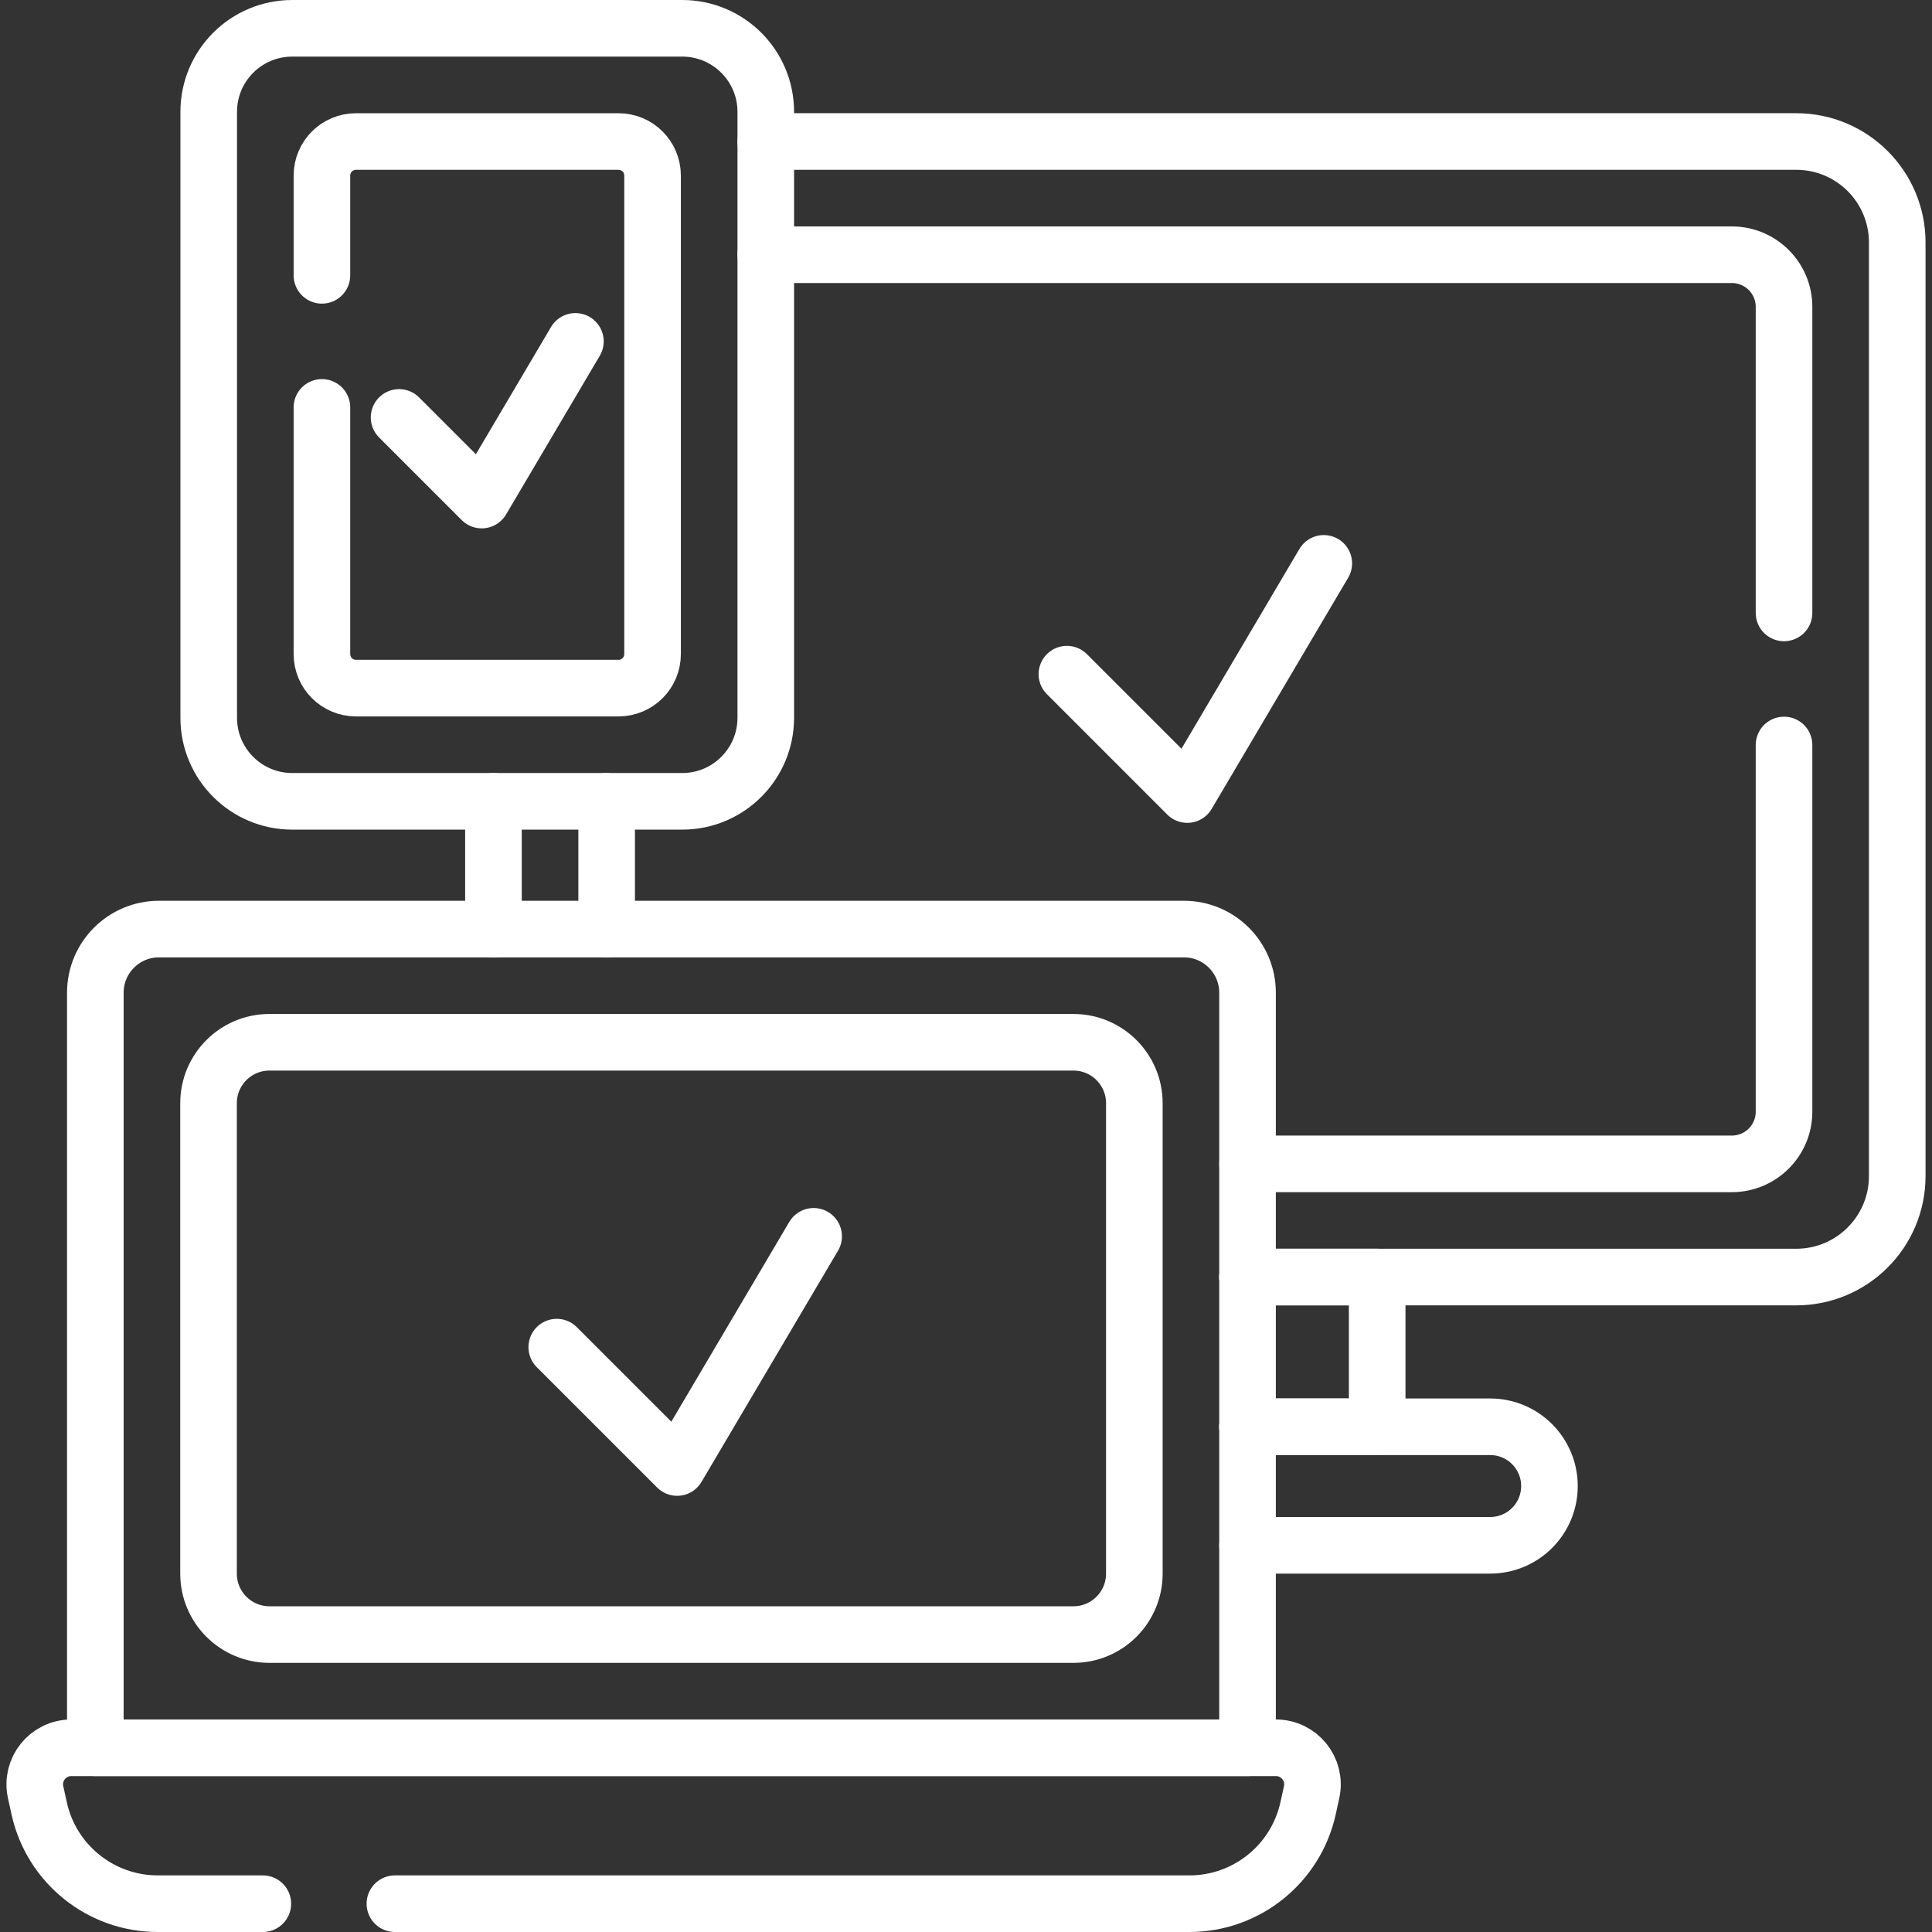
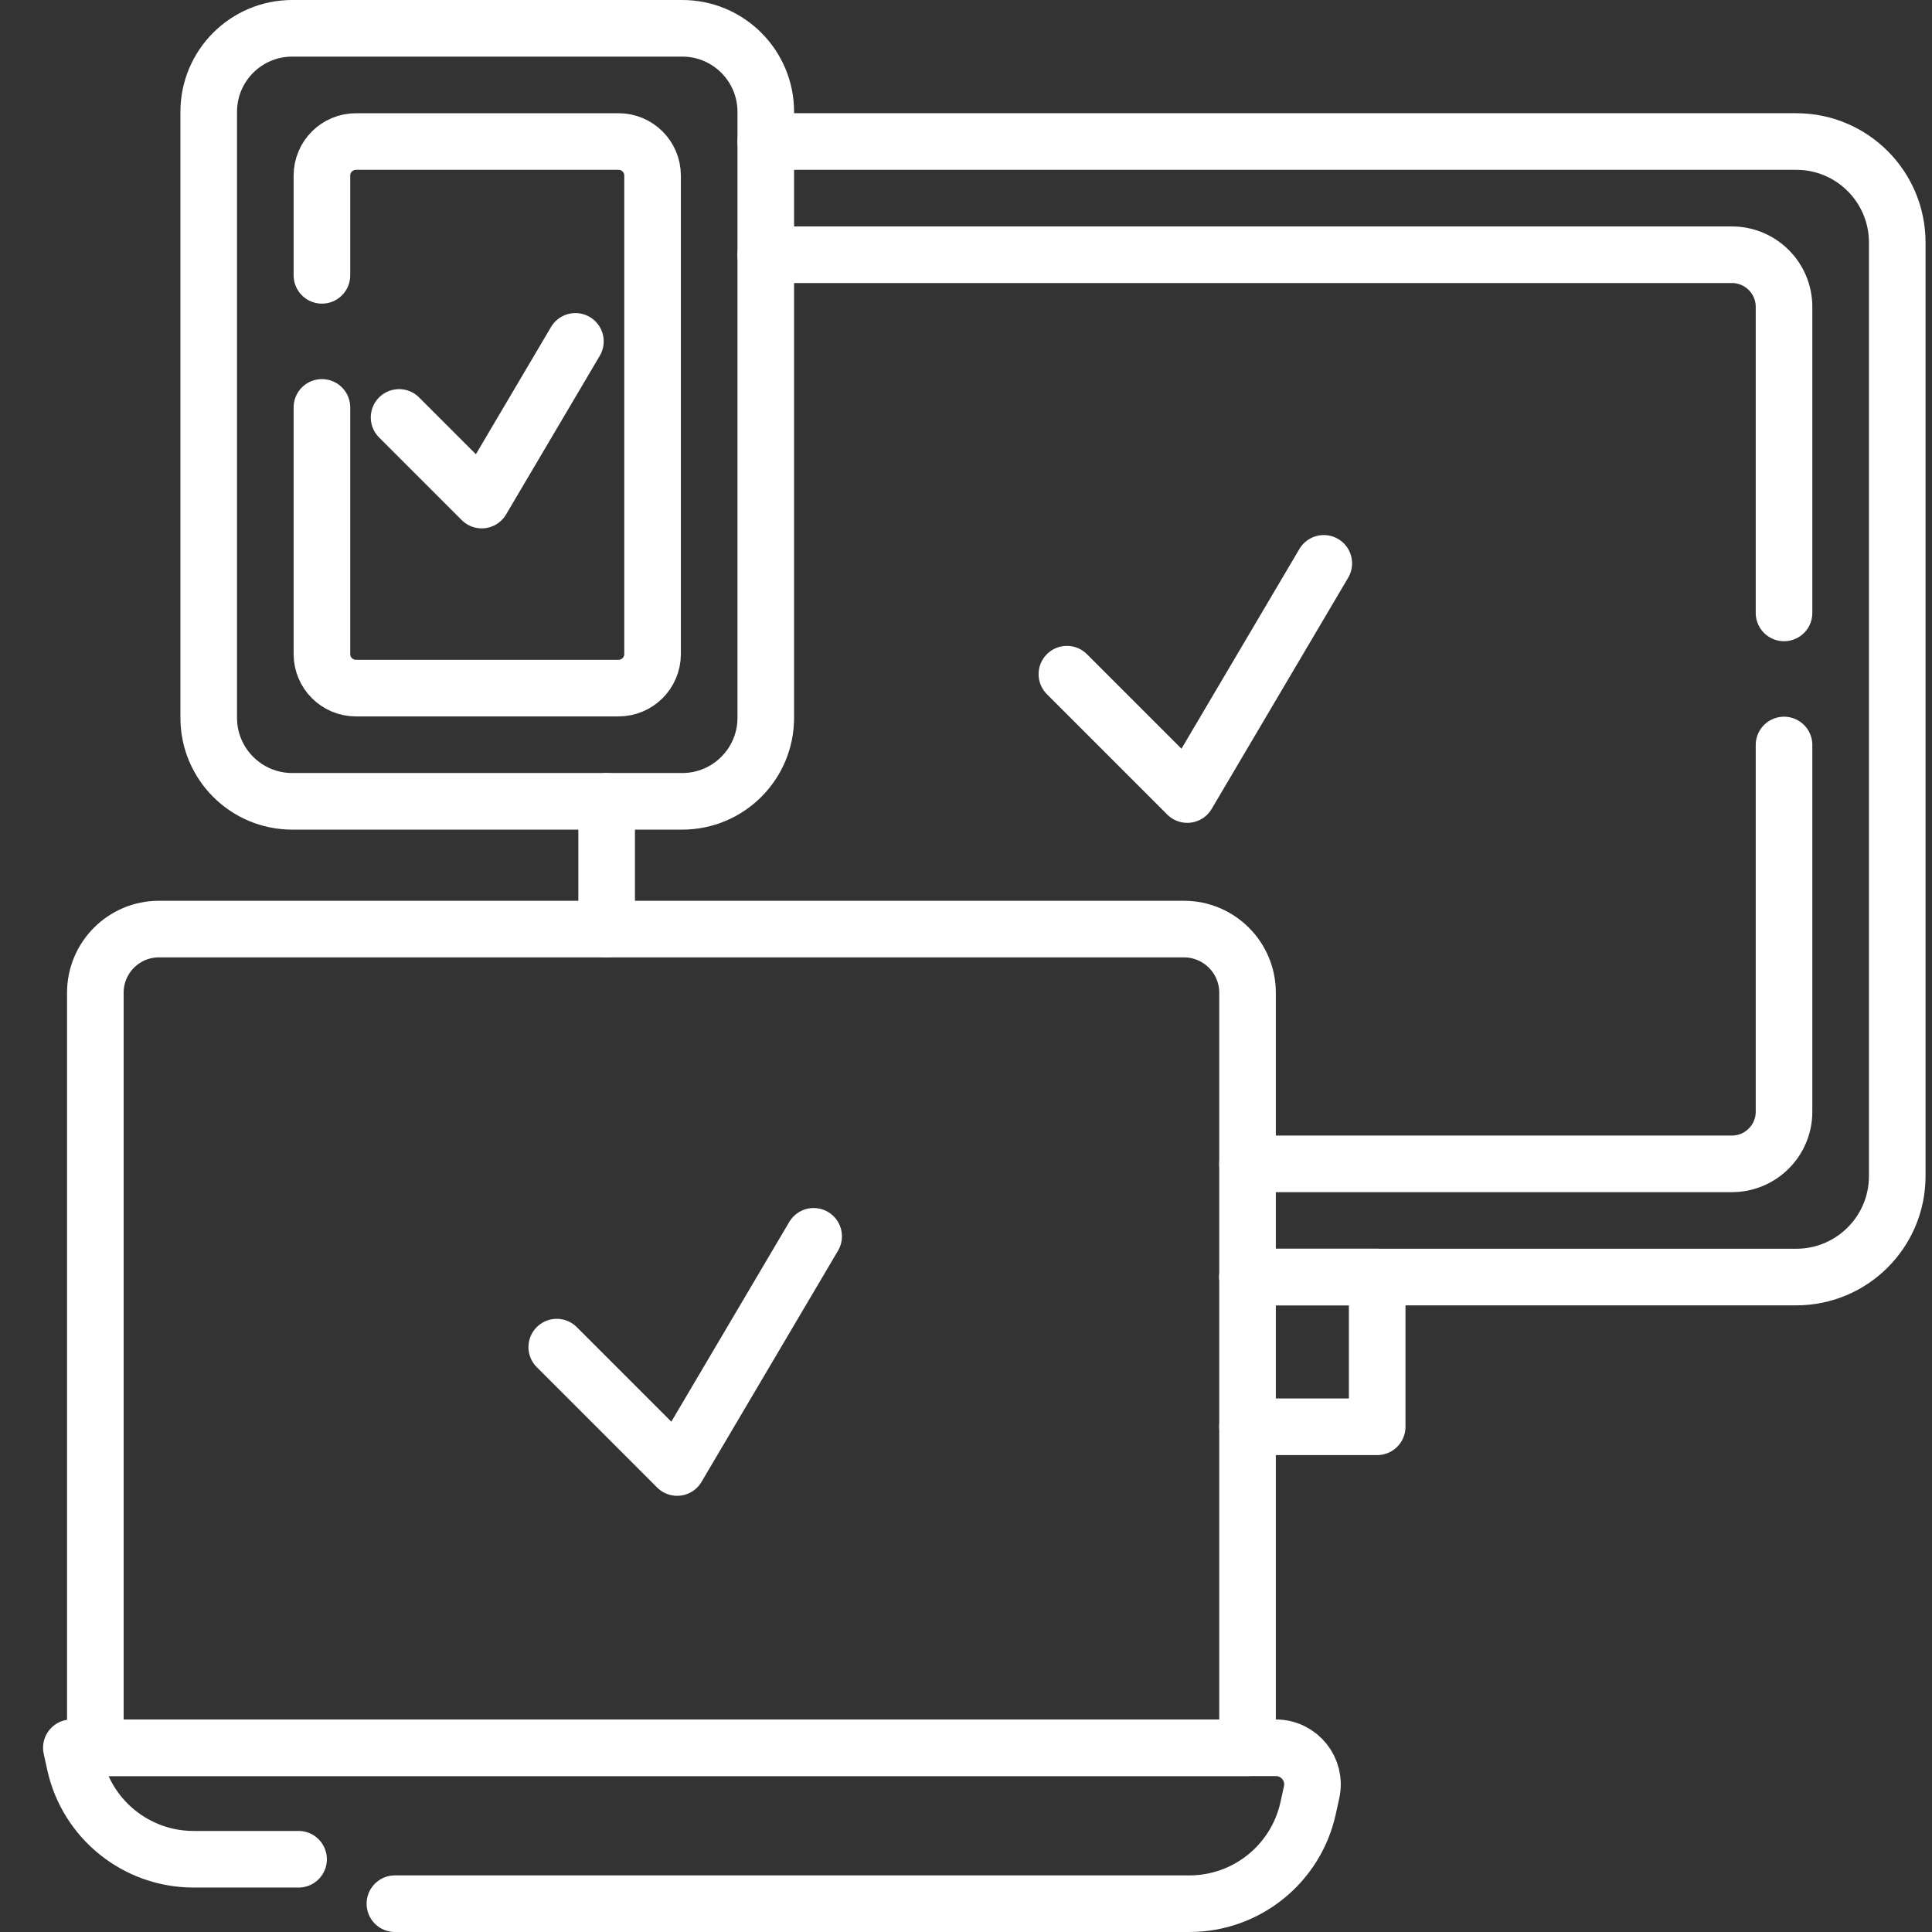
<svg xmlns="http://www.w3.org/2000/svg" id="Capa_1" x="0px" y="0px" viewBox="0 0 511.984 511.984" style="enable-background:new 0 0 511.984 511.984;" xml:space="preserve" width="300" height="300">
  <rect x="0" y="0" width="511.984" height="511.984" fill="#333333" stroke="none" />
  <g width="100%" height="100%" transform="matrix(1,0,0,1,0,0)">
    <g>
      <g>
-         <line style="stroke-linecap: round; stroke-linejoin: round; stroke-miterlimit: 10;" x1="130.765" y1="246.204" x2="130.765" y2="212.355" fill="none" fill-opacity="1" stroke="#ffffff" stroke-opacity="1" data-original-stroke-color="#000000ff" stroke-width="15" data-original-stroke-width="15" />
        <path style="stroke-linecap: round; stroke-linejoin: round; stroke-miterlimit: 10;" d="&#10;&#09;&#09;&#09;M202.933,37.501h273.081c14.78,0,26.759,11.98,26.759,26.759v247.402c0,14.78-11.98,26.759-26.759,26.759H330.599" fill="none" fill-opacity="1" stroke="#ffffff" stroke-opacity="1" data-original-stroke-color="#000000ff" stroke-width="15" data-original-stroke-width="15" />
        <line style="stroke-linecap: round; stroke-linejoin: round; stroke-miterlimit: 10;" x1="160.764" y1="246.204" x2="160.764" y2="212.355" fill="none" fill-opacity="1" stroke="#ffffff" stroke-opacity="1" data-original-stroke-color="#000000ff" stroke-width="15" data-original-stroke-width="15" />
        <path style="stroke-linecap: round; stroke-linejoin: round; stroke-miterlimit: 10;" d="&#10;&#09;&#09;&#09;M472.771,197.424v97.18c0,7.63-6.19,13.82-13.82,13.82h-128.35" fill="none" fill-opacity="1" stroke="#ffffff" stroke-opacity="1" data-original-stroke-color="#000000ff" stroke-width="15" data-original-stroke-width="15" />
        <path style="stroke-linecap: round; stroke-linejoin: round; stroke-miterlimit: 10;" d="&#10;&#09;&#09;&#09;M202.931,67.504h256.02c7.63,0,13.82,6.19,13.82,13.82v81.1" fill="none" fill-opacity="1" stroke="#ffffff" stroke-opacity="1" data-original-stroke-color="#000000ff" stroke-width="15" data-original-stroke-width="15" />
-         <path style="stroke-linecap: round; stroke-linejoin: round; stroke-miterlimit: 10;" d="&#10;&#09;&#09;&#09;M330.599,409.508h64.308c8.67,0,15.699-7.03,15.699-15.699c0-4.34-1.76-8.26-4.6-11.11c-2.84-2.84-6.76-4.6-11.1-4.6h-64.308" fill="none" fill-opacity="1" stroke="#ffffff" stroke-opacity="1" data-original-stroke-color="#000000ff" stroke-width="15" data-original-stroke-width="15" />
        <polyline style="stroke-linecap: round; stroke-linejoin: round; stroke-miterlimit: 10;" points="&#10;&#09;&#09;&#09;330.599,378.1 364.957,378.1 364.957,338.421 330.599,338.421 &#09;&#09;" fill="none" fill-opacity="1" stroke="#ffffff" stroke-opacity="1" data-original-stroke-color="#000000ff" stroke-width="15" data-original-stroke-width="15" />
      </g>
-       <path style="stroke-linecap: round; stroke-linejoin: round; stroke-miterlimit: 10;" d="&#10;&#09;&#09;M104.651,504.484h210.54c15.11,0,28.19-10.51,31.45-25.27l0.94-4.27c1.33-6.05-3.28-11.78-9.47-11.78h-319.2&#10;&#09;&#09;c-6.2,0-10.8,5.73-9.47,11.78l0.94,4.27c3.25,14.76,16.33,25.27,31.45,25.27h27.82" fill="none" fill-opacity="1" stroke="#ffffff" stroke-opacity="1" data-original-stroke-color="#000000ff" stroke-width="15" data-original-stroke-width="15" />
+       <path style="stroke-linecap: round; stroke-linejoin: round; stroke-miterlimit: 10;" d="&#10;&#09;&#09;M104.651,504.484h210.54c15.11,0,28.19-10.51,31.45-25.27l0.94-4.27c1.33-6.05-3.28-11.78-9.47-11.78h-319.2&#10;&#09;&#09;l0.94,4.27c3.25,14.76,16.33,25.27,31.45,25.27h27.82" fill="none" fill-opacity="1" stroke="#ffffff" stroke-opacity="1" data-original-stroke-color="#000000ff" stroke-width="15" data-original-stroke-width="15" />
      <path style="stroke-linecap: round; stroke-linejoin: round; stroke-miterlimit: 10;" d="&#10;&#09;&#09;M313.734,246.206H42.131c-9.315,0-16.866,7.551-16.866,16.866v200.089H330.6V263.073&#10;&#09;&#09;C330.6,253.757,323.049,246.206,313.734,246.206z" fill="none" fill-opacity="1" stroke="#ffffff" stroke-opacity="1" data-original-stroke-color="#000000ff" stroke-width="15" data-original-stroke-width="15" />
-       <path style="stroke-linecap: round; stroke-linejoin: round; stroke-miterlimit: 10;" d="&#10;&#09;&#09;M55.263,417.022V292.346c0-8.914,7.226-16.141,16.141-16.141h213.057c8.914,0,16.141,7.226,16.141,16.141v124.676&#10;&#09;&#09;c0,8.914-7.226,16.141-16.141,16.141H71.403C62.489,433.162,55.263,425.936,55.263,417.022z" fill="none" fill-opacity="1" stroke="#ffffff" stroke-opacity="1" data-original-stroke-color="#000000ff" stroke-width="15" data-original-stroke-width="15" />
      <path style="stroke-linecap: round; stroke-linejoin: round; stroke-miterlimit: 10;" d="&#10;&#09;&#09;M180.793,212.353H77.448c-12.226,0-22.138-9.911-22.138-22.138V29.638C55.31,17.411,65.221,7.5,77.448,7.5h103.346&#10;&#09;&#09;c12.226,0,22.138,9.911,22.138,22.138v160.578C202.931,202.442,193.02,212.353,180.793,212.353z" fill="none" fill-opacity="1" stroke="#ffffff" stroke-opacity="1" data-original-stroke-color="#000000ff" stroke-width="15" data-original-stroke-width="15" />
      <path style="stroke-linecap: round; stroke-linejoin: round; stroke-miterlimit: 10;" d="&#10;&#09;&#09;M85.311,107.964v65.36c0,4.99,4.04,9.03,9.03,9.03h69.56c4.99,0,9.03-4.04,9.03-9.03V46.534c0-4.99-4.04-9.03-9.03-9.03h-69.56&#10;&#09;&#09;c-4.99,0-9.03,4.04-9.03,9.03v26.43" fill="none" fill-opacity="1" stroke="#ffffff" stroke-opacity="1" data-original-stroke-color="#000000ff" stroke-width="15" data-original-stroke-width="15" />
      <polyline style="stroke-linecap: round; stroke-linejoin: round; stroke-miterlimit: 10;" points="&#10;&#09;&#09;147.542,356.993 179.442,388.893 215.616,327.629 &#09;" fill="none" fill-opacity="1" stroke="#ffffff" stroke-opacity="1" data-original-stroke-color="#000000ff" stroke-width="15" data-original-stroke-width="15" />
      <polyline style="stroke-linecap: round; stroke-linejoin: round; stroke-miterlimit: 10;" points="&#10;&#09;&#09;282.73,178.657 314.63,210.557 350.804,149.293 &#09;" fill="none" fill-opacity="1" stroke="#ffffff" stroke-opacity="1" data-original-stroke-color="#000000ff" stroke-width="15" data-original-stroke-width="15" />
      <polyline style="stroke-linecap: round; stroke-linejoin: round; stroke-miterlimit: 10;" points="&#10;&#09;&#09;105.757,110.621 127.654,132.518 152.484,90.465 &#09;" fill="none" fill-opacity="1" stroke="#ffffff" stroke-opacity="1" data-original-stroke-color="#000000ff" stroke-width="15" data-original-stroke-width="15" />
    </g>
  </g>
</svg>